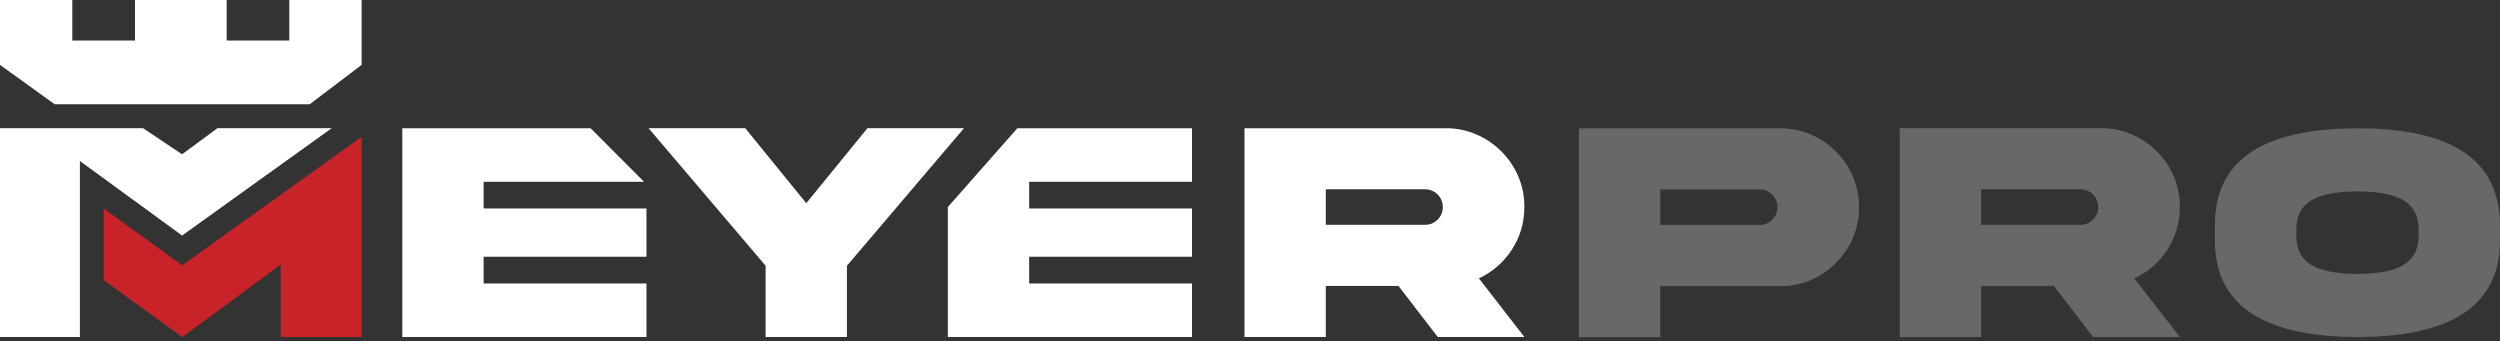
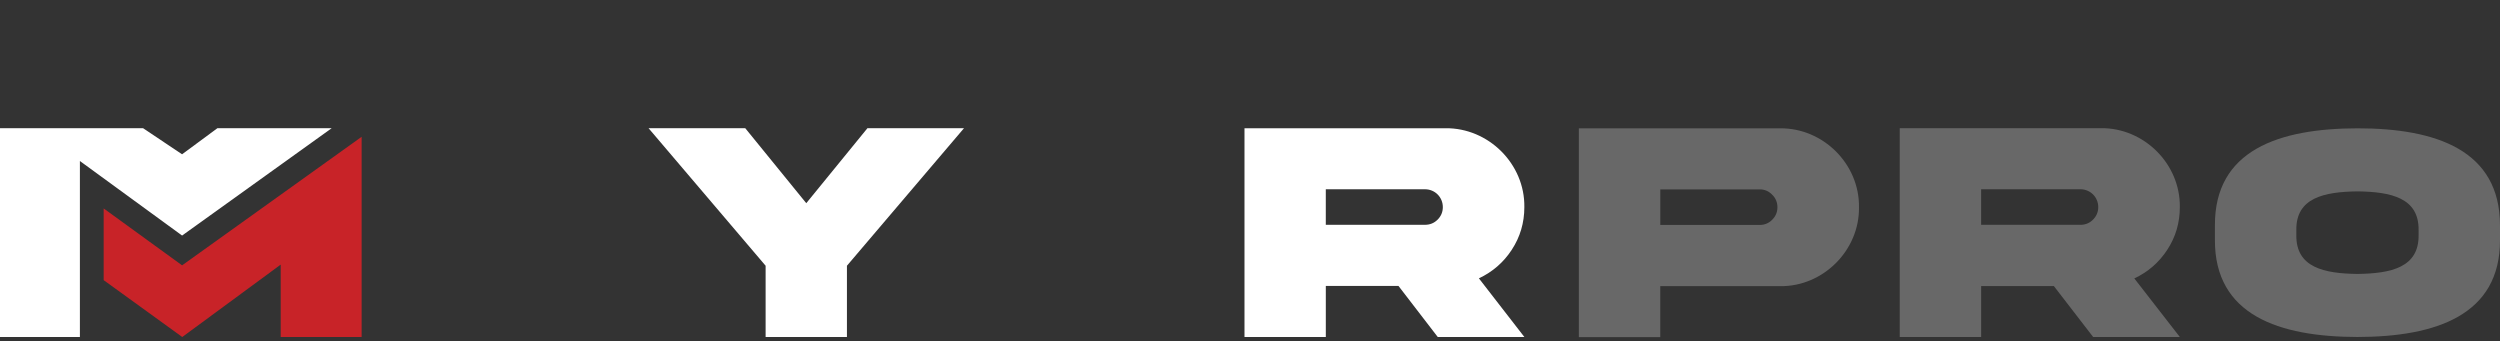
<svg xmlns="http://www.w3.org/2000/svg" width="249" height="34" viewBox="0 0 249 34" fill="none">
  <rect x="0" y="0" width="249" height="34" fill="#333333" stroke="none" />
  <g>
-     <path d="M36.017 0H28.85H28.814V4.037H22.575V0H22.555H13.444V4.037H7.202V0H7.08H0V6.465L5.454 10.386H30.845L36.017 6.465V0Z" fill="white" />
    <path d="M21.65 12.771L18.134 15.367L14.253 12.771H0V33.565H7.958V16.037L18.136 23.461L33.032 12.771H21.652H21.65Z" fill="white" />
  </g>
  <path d="M18.137 26.429L10.324 20.76V27.901L18.153 33.566L27.958 26.354V33.566H36.018V13.625L18.137 26.429Z" fill="#C82328" />
-   <path d="M40.069 12.771V33.565H64.387V28.232H48.169V25.573H64.387V20.765H48.169V18.106H64.145L58.827 12.774H40.066L40.069 12.771Z" fill="white" />
  <path d="M80.305 20.238L74.229 12.771H64.598L76.255 26.468V33.565H84.355V26.468L96.012 12.771H86.395L80.305 20.238Z" fill="white" />
-   <path d="M94.404 20.617V33.565H118.723V28.233H102.504V25.574H118.723V20.766H102.504V18.107H118.723V12.774H101.324L94.407 20.619L94.404 20.617Z" fill="white" />
  <path d="M150.572 24.877C151.406 23.608 151.825 22.186 151.825 20.626C151.886 16.329 148.254 12.725 143.971 12.772H123.951V33.565H132.051V28.479H139.288L143.2 33.565H151.827L147.297 27.722C148.656 27.086 149.755 26.13 150.574 24.877H150.572ZM143.182 21.878C142.843 22.218 142.424 22.39 141.929 22.39H132.049V18.851H141.929C142.919 18.851 143.706 19.64 143.706 20.628C143.706 21.107 143.537 21.526 143.182 21.881V21.878Z" fill="white" />
  <path d="M177.294 12.781C181.579 12.733 185.216 16.34 185.155 20.641C185.216 24.927 181.579 28.563 177.294 28.502H165.363V33.576H157.254V12.781H177.292H177.294ZM175.268 22.405C175.747 22.405 176.166 22.235 176.505 21.894C176.86 21.539 177.032 21.121 177.032 20.641C177.032 20.162 176.862 19.728 176.505 19.388C176.163 19.033 175.747 18.861 175.268 18.861H165.365V22.405H175.268Z" fill="#686868" />
  <path d="M209.251 12.766C213.536 12.719 217.172 16.326 217.111 20.627C217.111 22.189 216.693 23.614 215.858 24.882C215.038 26.135 213.939 27.096 212.577 27.73L217.111 33.564H208.477L204.563 28.489H197.322V33.564H189.213V12.766H209.251ZM197.32 18.849V22.393H207.206C207.702 22.393 208.12 22.223 208.459 21.882C208.814 21.527 208.986 21.108 208.986 20.629C208.986 19.638 208.197 18.849 207.206 18.849H197.32Z" fill="#686868" />
  <path d="M248.999 22.45V23.895C249.031 31.382 242.624 33.551 234.809 33.564C226.98 33.551 220.574 31.382 220.606 23.895V22.45C220.574 14.947 226.98 12.794 234.809 12.78C242.638 12.78 248.999 14.963 248.999 22.45ZM240.892 22.922C240.94 19.693 238.122 19.105 234.811 19.06C231.485 19.105 228.667 19.693 228.715 22.922V23.409C228.667 26.651 231.485 27.242 234.811 27.285C238.122 27.239 240.94 26.651 240.892 23.409V22.922Z" fill="#686868" />
</svg>